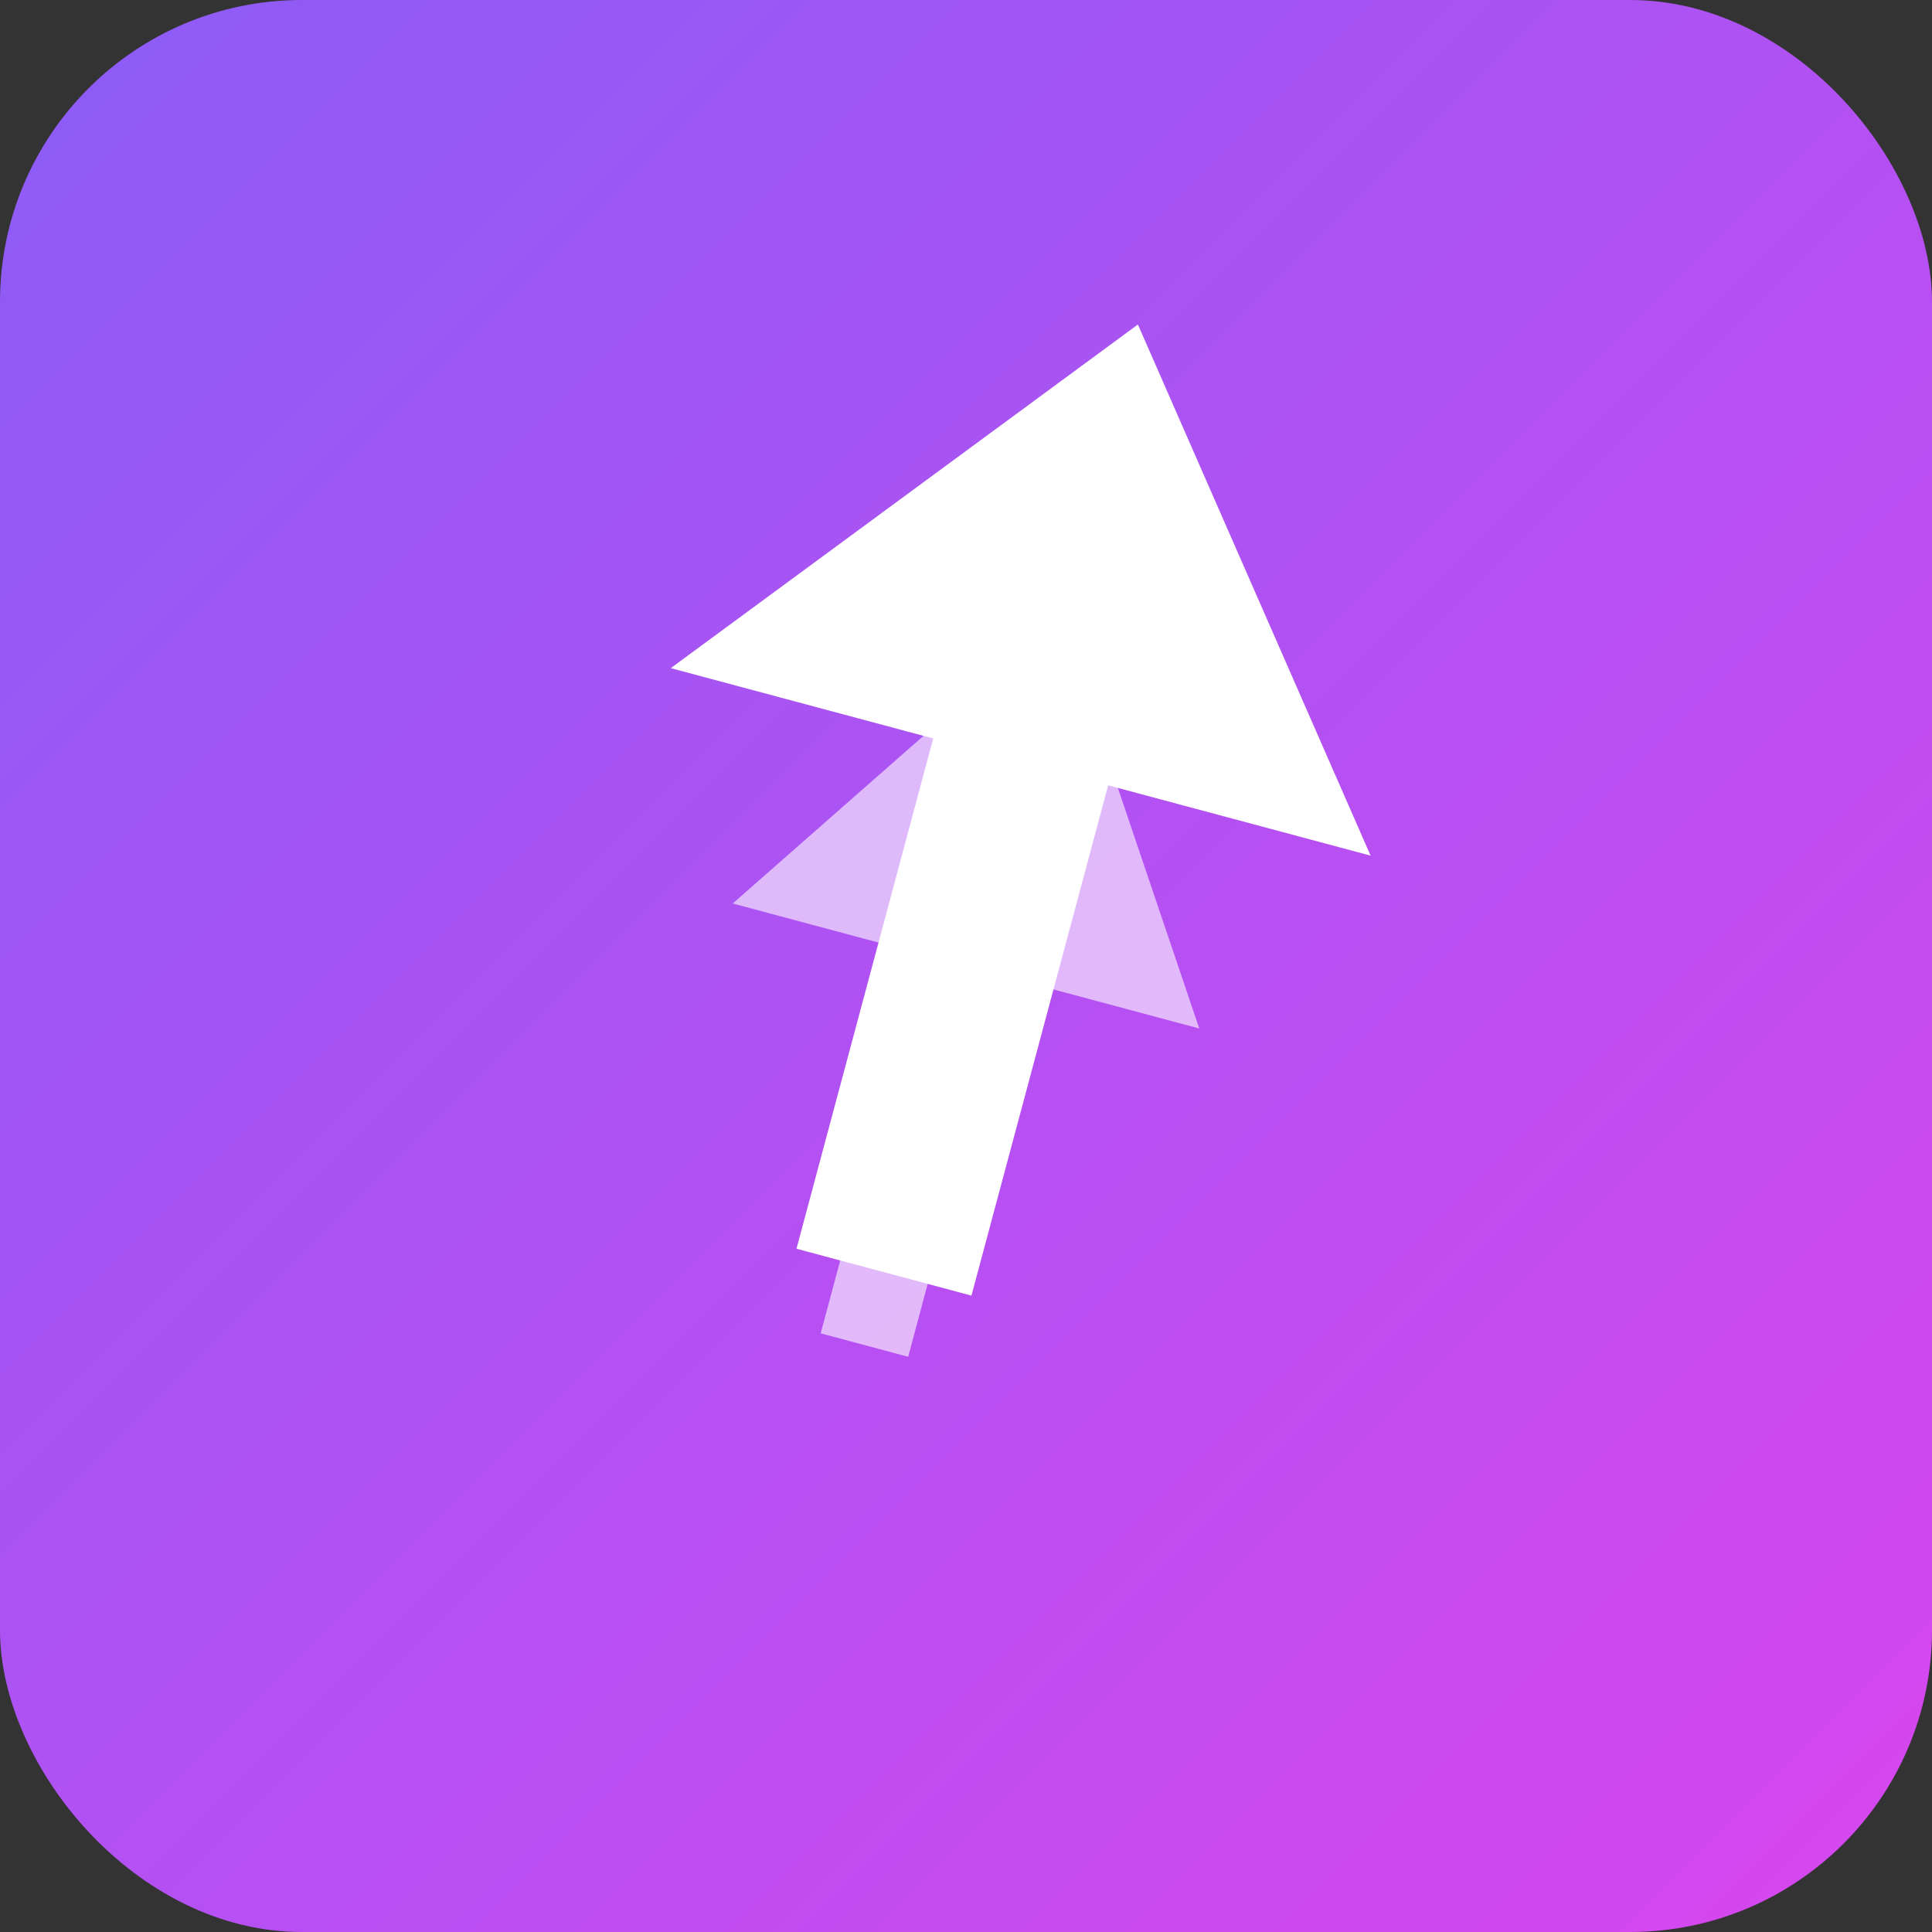
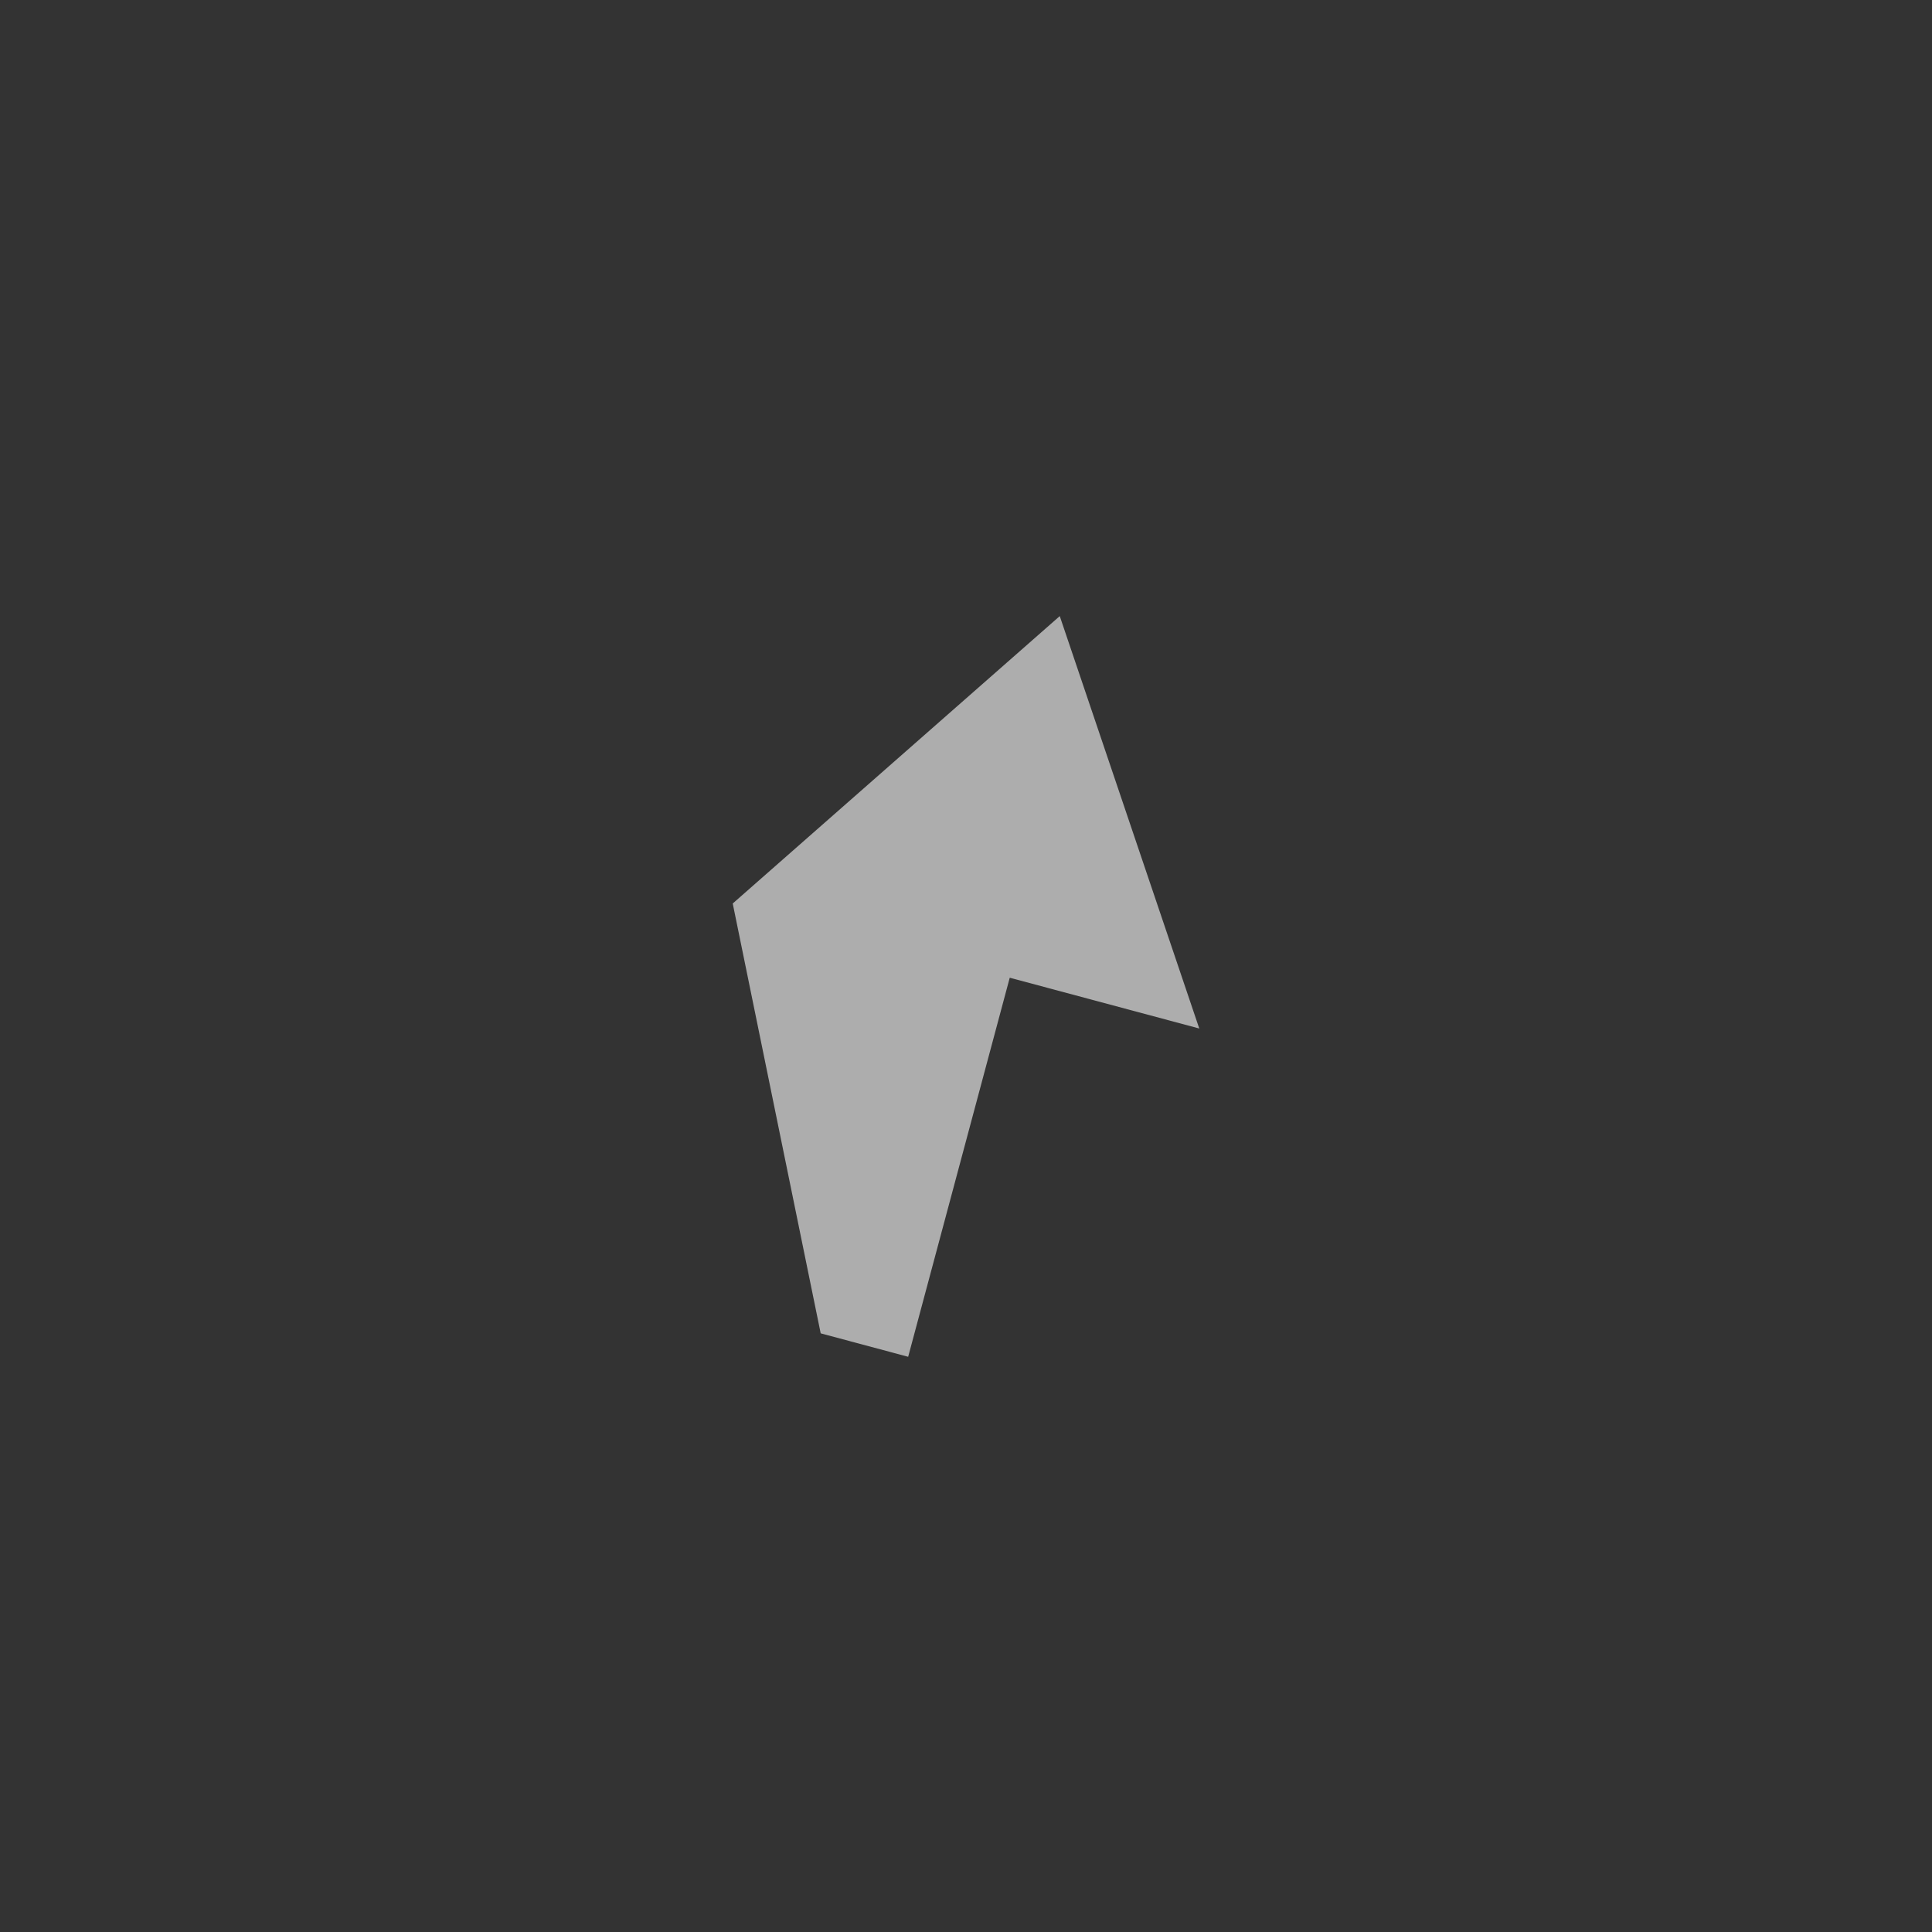
<svg xmlns="http://www.w3.org/2000/svg" width="512" height="512" viewBox="0 0 512 512">
  <rect x="0" y="0" width="512" height="512" fill="#333333" stroke="none" />
  <defs>
    <linearGradient id="bg" x1="0%" y1="0%" x2="100%" y2="100%">
      <stop offset="0%" style="stop-color:#8B5CF6" />
      <stop offset="100%" style="stop-color:#D946EF" />
    </linearGradient>
  </defs>
-   <rect width="512" height="512" rx="80" fill="url(#bg)" />
-   <path d="M256 80 L352 200 L280 200 L280 340 L232 340 L232 200 L160 200 Z" fill="white" transform="rotate(15, 256, 256)" />
-   <path d="M256 160 L320 256 L268 256 L268 360 L244 360 L244 256 L192 256 Z" fill="rgba(255,255,255,0.6)" transform="rotate(15, 256, 256)" />
+   <path d="M256 160 L320 256 L268 256 L268 360 L244 360 L192 256 Z" fill="rgba(255,255,255,0.6)" transform="rotate(15, 256, 256)" />
</svg>